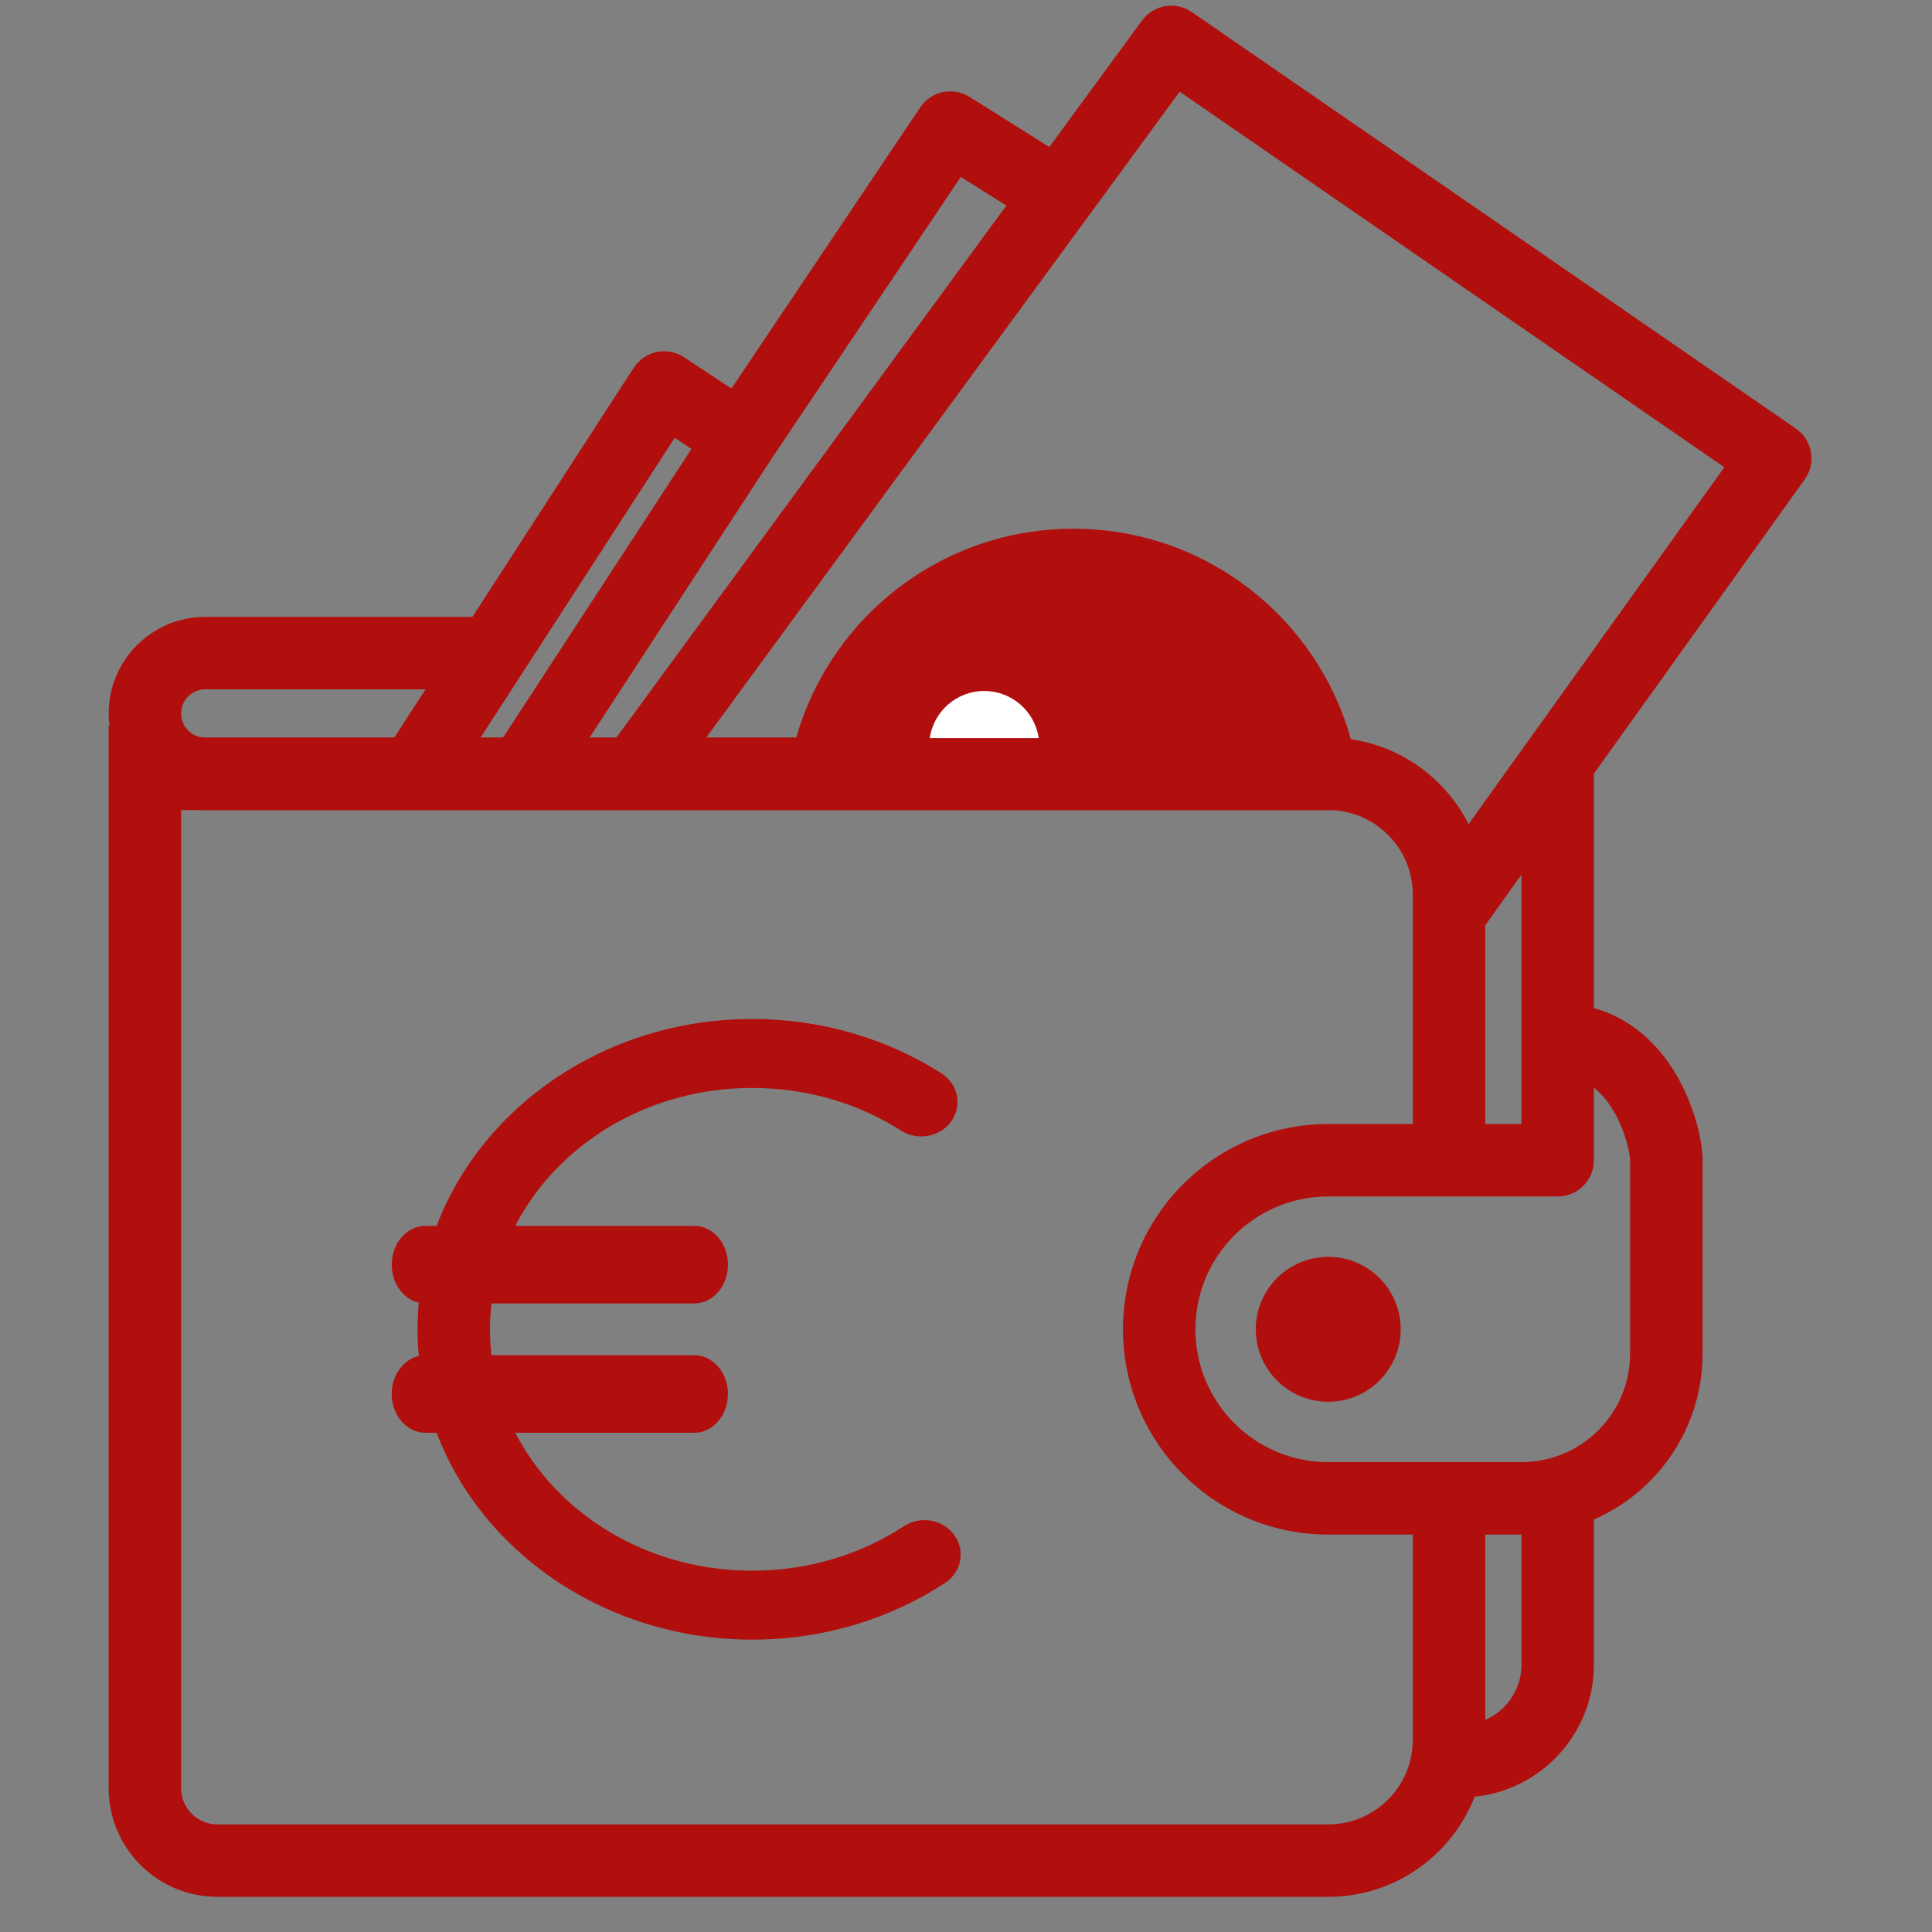
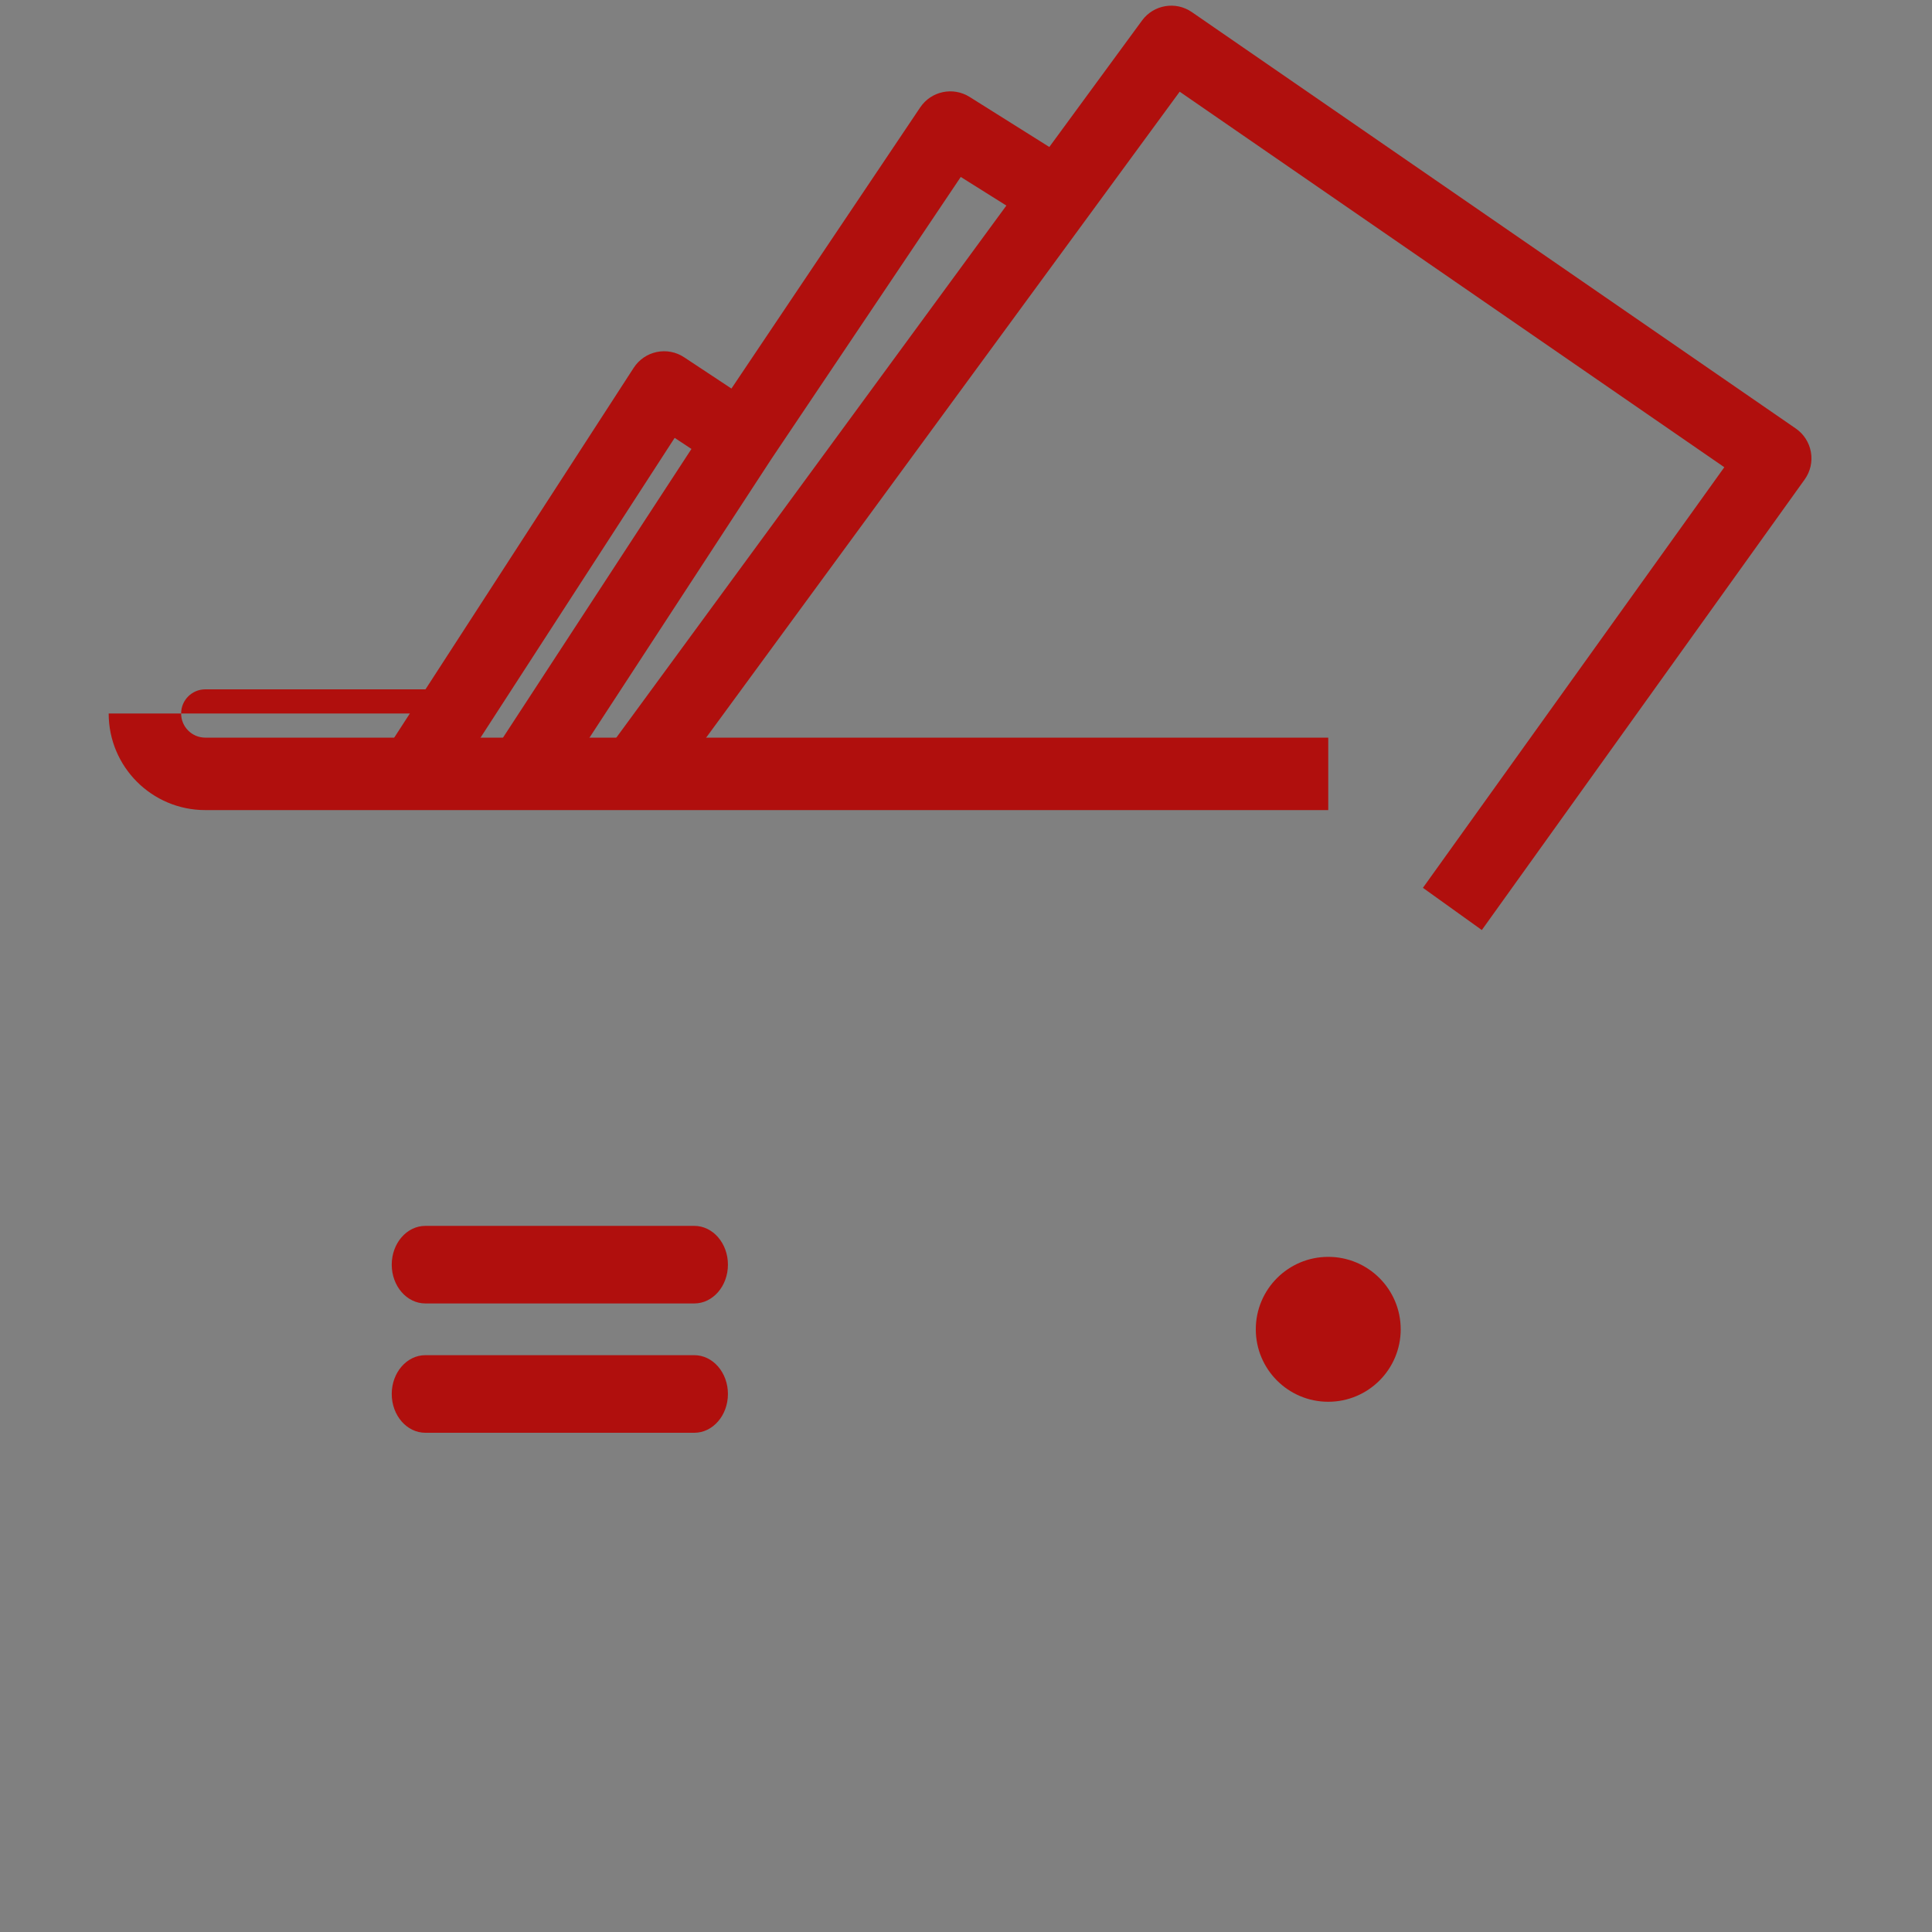
<svg xmlns="http://www.w3.org/2000/svg" width="80" height="80" viewBox="0 0 80 80" fill="none">
  <rect x="0" y="0" width="80" height="80" fill="#808080" stroke="none" />
-   <path fill-rule="evenodd" clip-rule="evenodd" d="M31.148 45.05C25.109 45.05 20.29 49.564 20.29 55.044C20.29 60.524 25.109 65.039 31.148 65.039C33.495 65.039 35.66 64.355 37.431 63.196C38.114 62.75 39.047 62.915 39.516 63.565C39.985 64.215 39.812 65.103 39.129 65.55C36.87 67.028 34.114 67.894 31.148 67.894C23.538 67.894 17.291 62.181 17.291 55.044C17.291 47.907 23.538 42.194 31.148 42.194C34.05 42.194 36.75 43.023 38.982 44.443C39.67 44.881 39.855 45.768 39.395 46.424C38.935 47.079 38.004 47.255 37.315 46.817C35.567 45.704 33.444 45.05 31.148 45.05Z" fill="#B00F0D" />
  <path fill-rule="evenodd" clip-rule="evenodd" d="M16.221 52.367C16.221 51.48 16.844 50.761 17.613 50.761H28.75C29.518 50.761 30.142 51.48 30.142 52.367C30.142 53.254 29.518 53.973 28.75 53.973H17.613C16.844 53.973 16.221 53.254 16.221 52.367Z" fill="#B00F0D" />
  <path fill-rule="evenodd" clip-rule="evenodd" d="M16.221 57.721C16.221 56.834 16.844 56.115 17.613 56.115H28.75C29.518 56.115 30.142 56.834 30.142 57.721C30.142 58.608 29.518 59.328 28.75 59.328H17.613C16.844 59.328 16.221 58.608 16.221 57.721Z" fill="#B00F0D" />
-   <path fill-rule="evenodd" clip-rule="evenodd" d="M66 41.742V31.862H63V46.544H55C50.306 46.544 46.5 50.35 46.5 55.044C46.5 59.739 50.306 63.544 55 63.544H63V68.927C63 70.308 61.881 71.427 60.5 71.427H59.975V74.427H60.5C63.538 74.427 66 71.965 66 68.927V62.92C68.649 61.763 70.5 59.12 70.5 56.044V48.044C70.5 47.256 70.167 45.737 69.342 44.387C68.673 43.291 67.592 42.182 66 41.742ZM66 48.044C66 48.873 65.328 49.544 64.5 49.544H55C51.962 49.544 49.5 52.007 49.5 55.044C49.5 58.082 51.962 60.544 55 60.544H63C65.485 60.544 67.5 58.53 67.5 56.044V48.044C67.5 47.833 67.333 46.852 66.783 45.952C66.562 45.59 66.305 45.279 66 45.042V48.044Z" fill="#B00F0D" />
-   <path fill-rule="evenodd" clip-rule="evenodd" d="M7.5 30.544V30.044H4.5V74.044C4.5 76.529 6.515 78.544 9 78.544H55C58.59 78.544 61.5 75.634 61.5 72.044V62.524H58.5V72.044C58.5 73.977 56.933 75.544 55 75.544H9C8.172 75.544 7.5 74.873 7.5 74.044V33.544H55C56.933 33.544 58.5 35.111 58.5 37.044V48.005H61.5V37.044C61.5 33.454 58.59 30.544 55 30.544H7.5Z" fill="#B00F0D" />
-   <path fill-rule="evenodd" clip-rule="evenodd" d="M8.5 28.544C7.948 28.544 7.5 28.992 7.5 29.544C7.5 30.096 7.948 30.544 8.5 30.544H55V33.544H8.5C6.291 33.544 4.5 31.753 4.5 29.544C4.5 27.335 6.291 25.544 8.5 25.544H20V28.544H8.5Z" fill="#B00F0D" />
+   <path fill-rule="evenodd" clip-rule="evenodd" d="M8.5 28.544C7.948 28.544 7.5 28.992 7.5 29.544C7.5 30.096 7.948 30.544 8.5 30.544H55V33.544H8.5C6.291 33.544 4.5 31.753 4.5 29.544H20V28.544H8.5Z" fill="#B00F0D" />
  <path fill-rule="evenodd" clip-rule="evenodd" d="M38.104 4.447C38.556 3.774 39.46 3.582 40.147 4.012L44.195 6.554L42.6 9.095L39.783 7.327L31.952 18.99L22.896 32.864L20.384 31.224L28.631 18.59L27.936 18.131L18.398 32.86L15.88 31.229L26.241 15.229C26.459 14.893 26.801 14.658 27.193 14.576C27.585 14.494 27.994 14.572 28.327 14.793L30.287 16.089L38.104 4.447Z" fill="#B00F0D" />
  <path fill-rule="evenodd" clip-rule="evenodd" d="M47.29 0.848C47.77 0.194 48.683 0.039 49.351 0.5L74.36 17.744C74.692 17.973 74.917 18.325 74.986 18.721C75.056 19.118 74.963 19.526 74.728 19.853L61.359 38.511L58.92 36.763L71.4 19.347L48.848 3.797L27.428 33.016L25.009 31.242L47.29 0.848Z" fill="#B00F0D" />
  <path d="M58 55.044C58 56.701 56.657 58.044 55 58.044C53.343 58.044 52 56.701 52 55.044C52 53.387 53.343 52.044 55 52.044C56.657 52.044 58 53.387 58 55.044Z" fill="#B00F0D" />
-   <path d="M56.251 32.102C55.417 26.329 50.448 21.893 44.444 21.893C38.44 21.893 33.472 26.329 32.638 32.102H56.251Z" fill="#B00F0D" />
-   <path d="M43.01 30.562C42.85 29.459 41.901 28.612 40.755 28.612C39.608 28.612 38.659 29.459 38.499 30.562H43.01Z" fill="white" />
</svg>